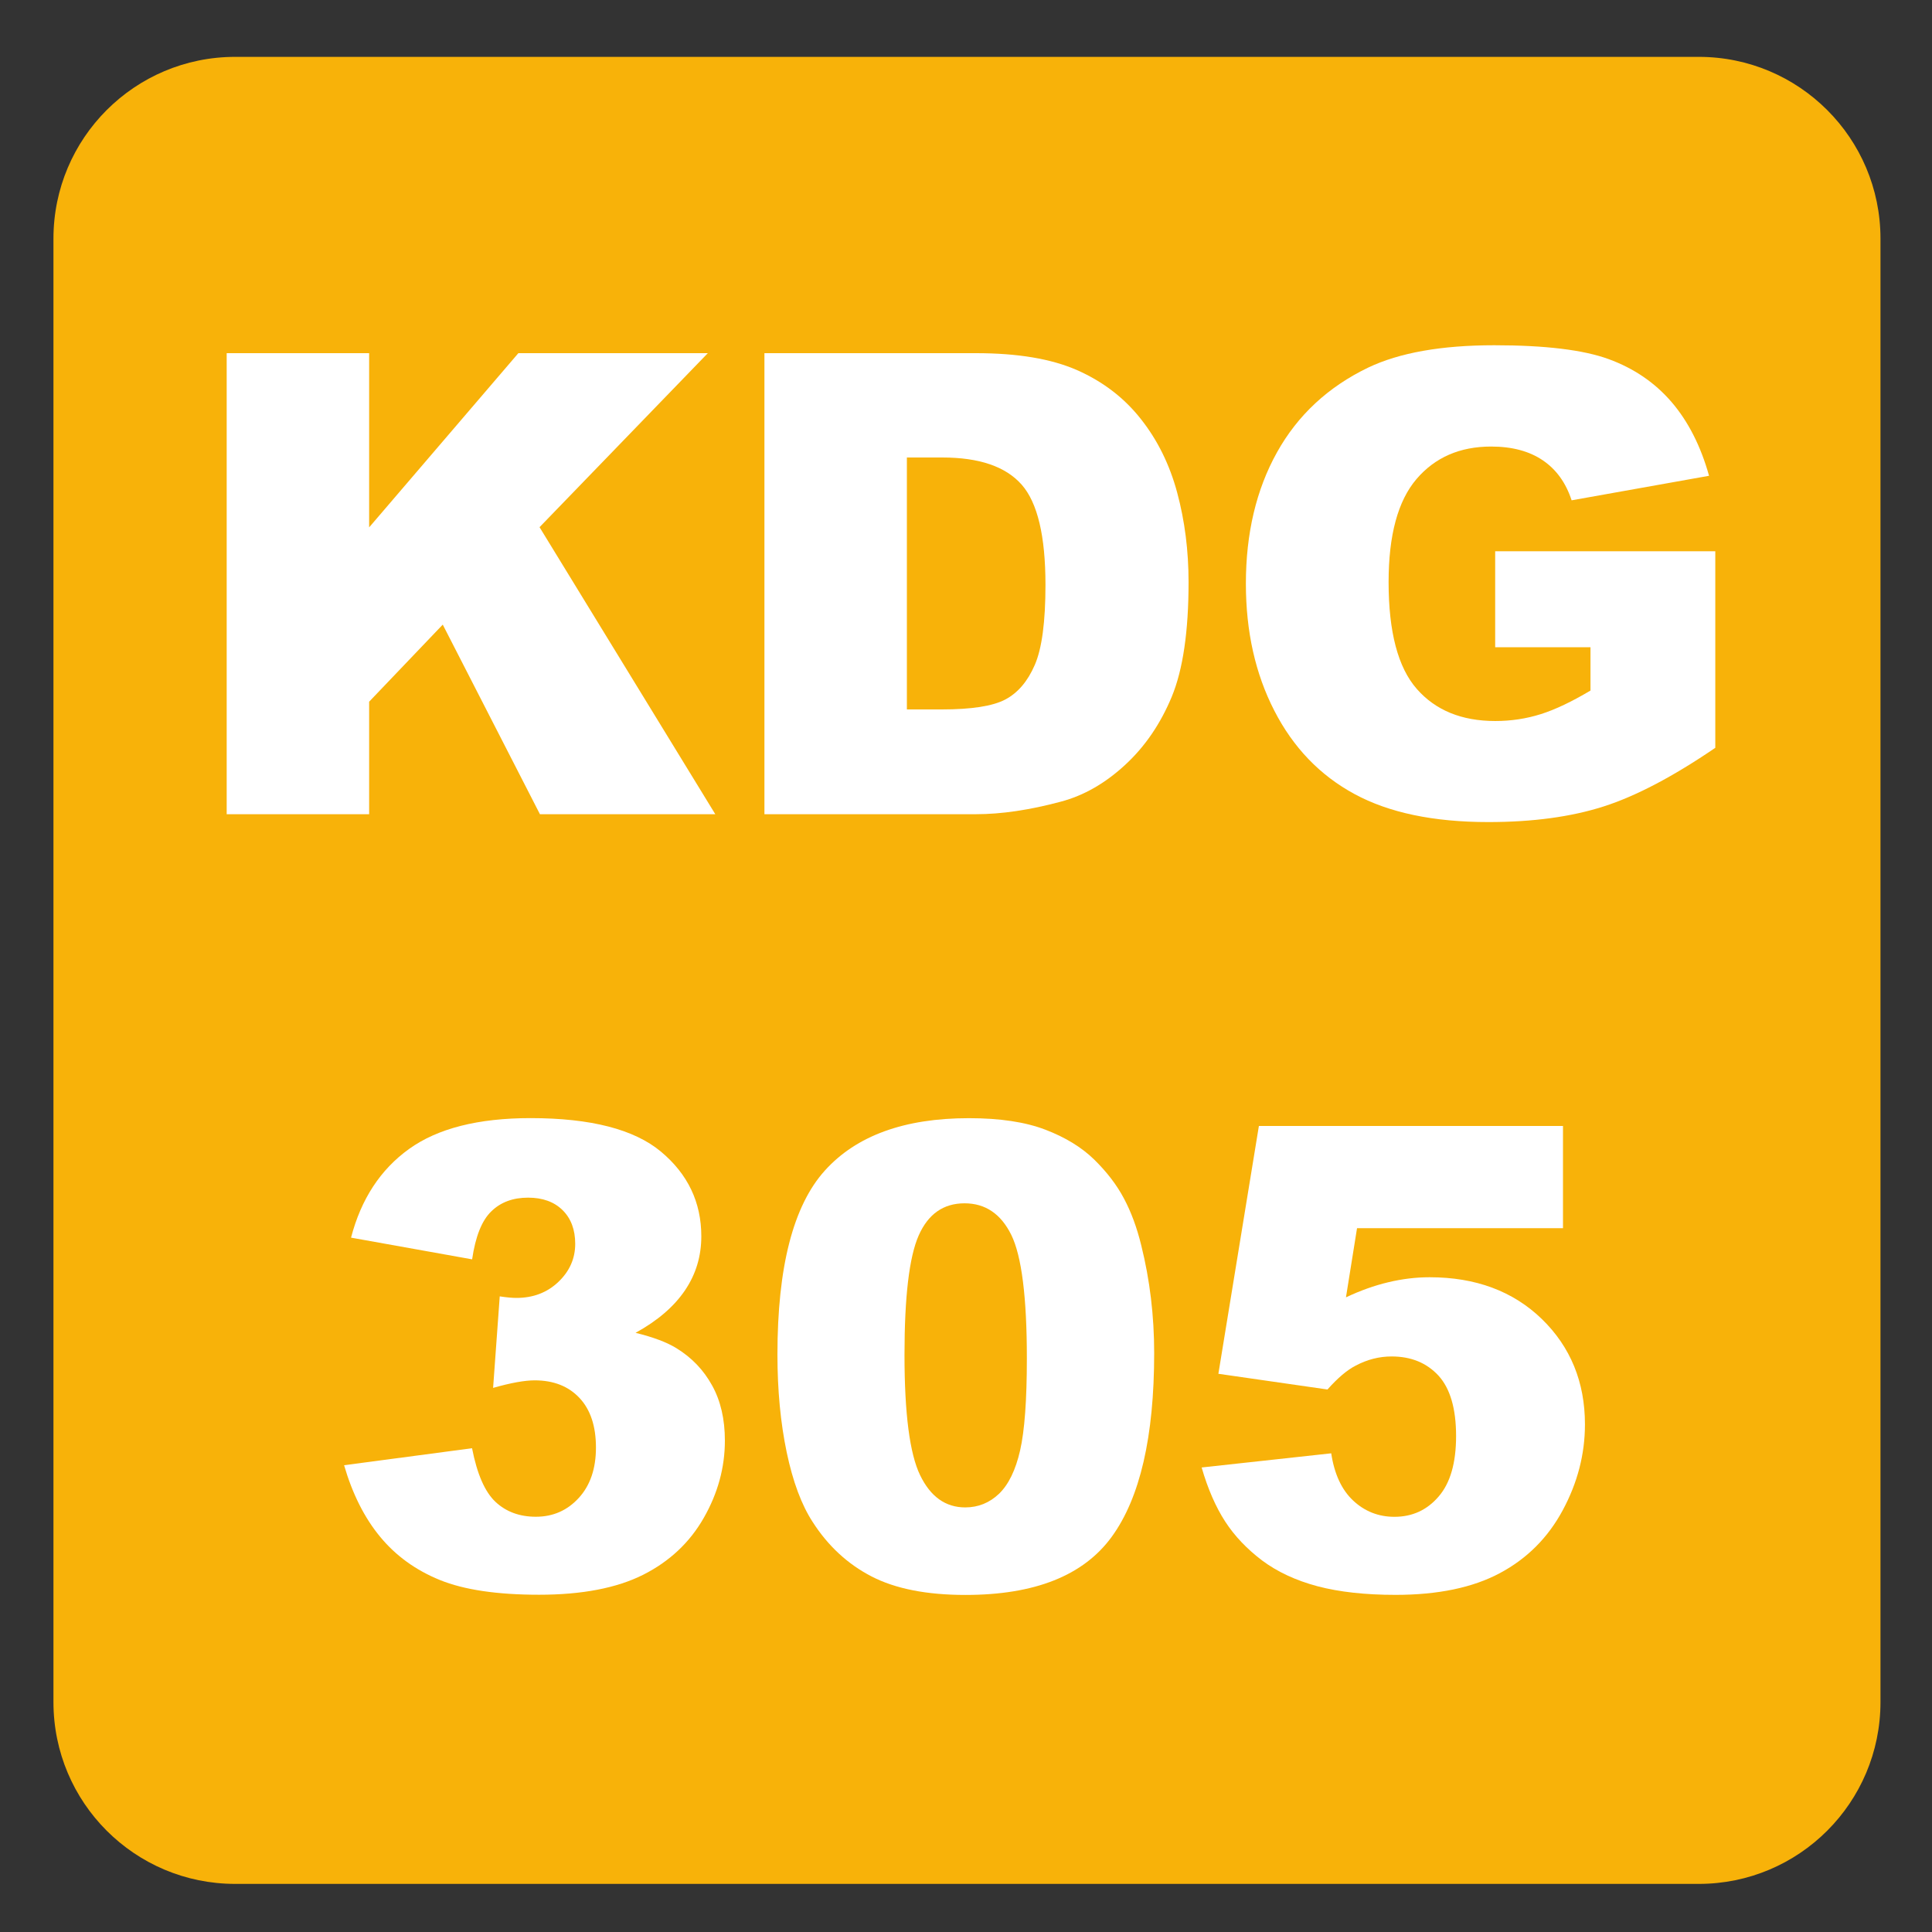
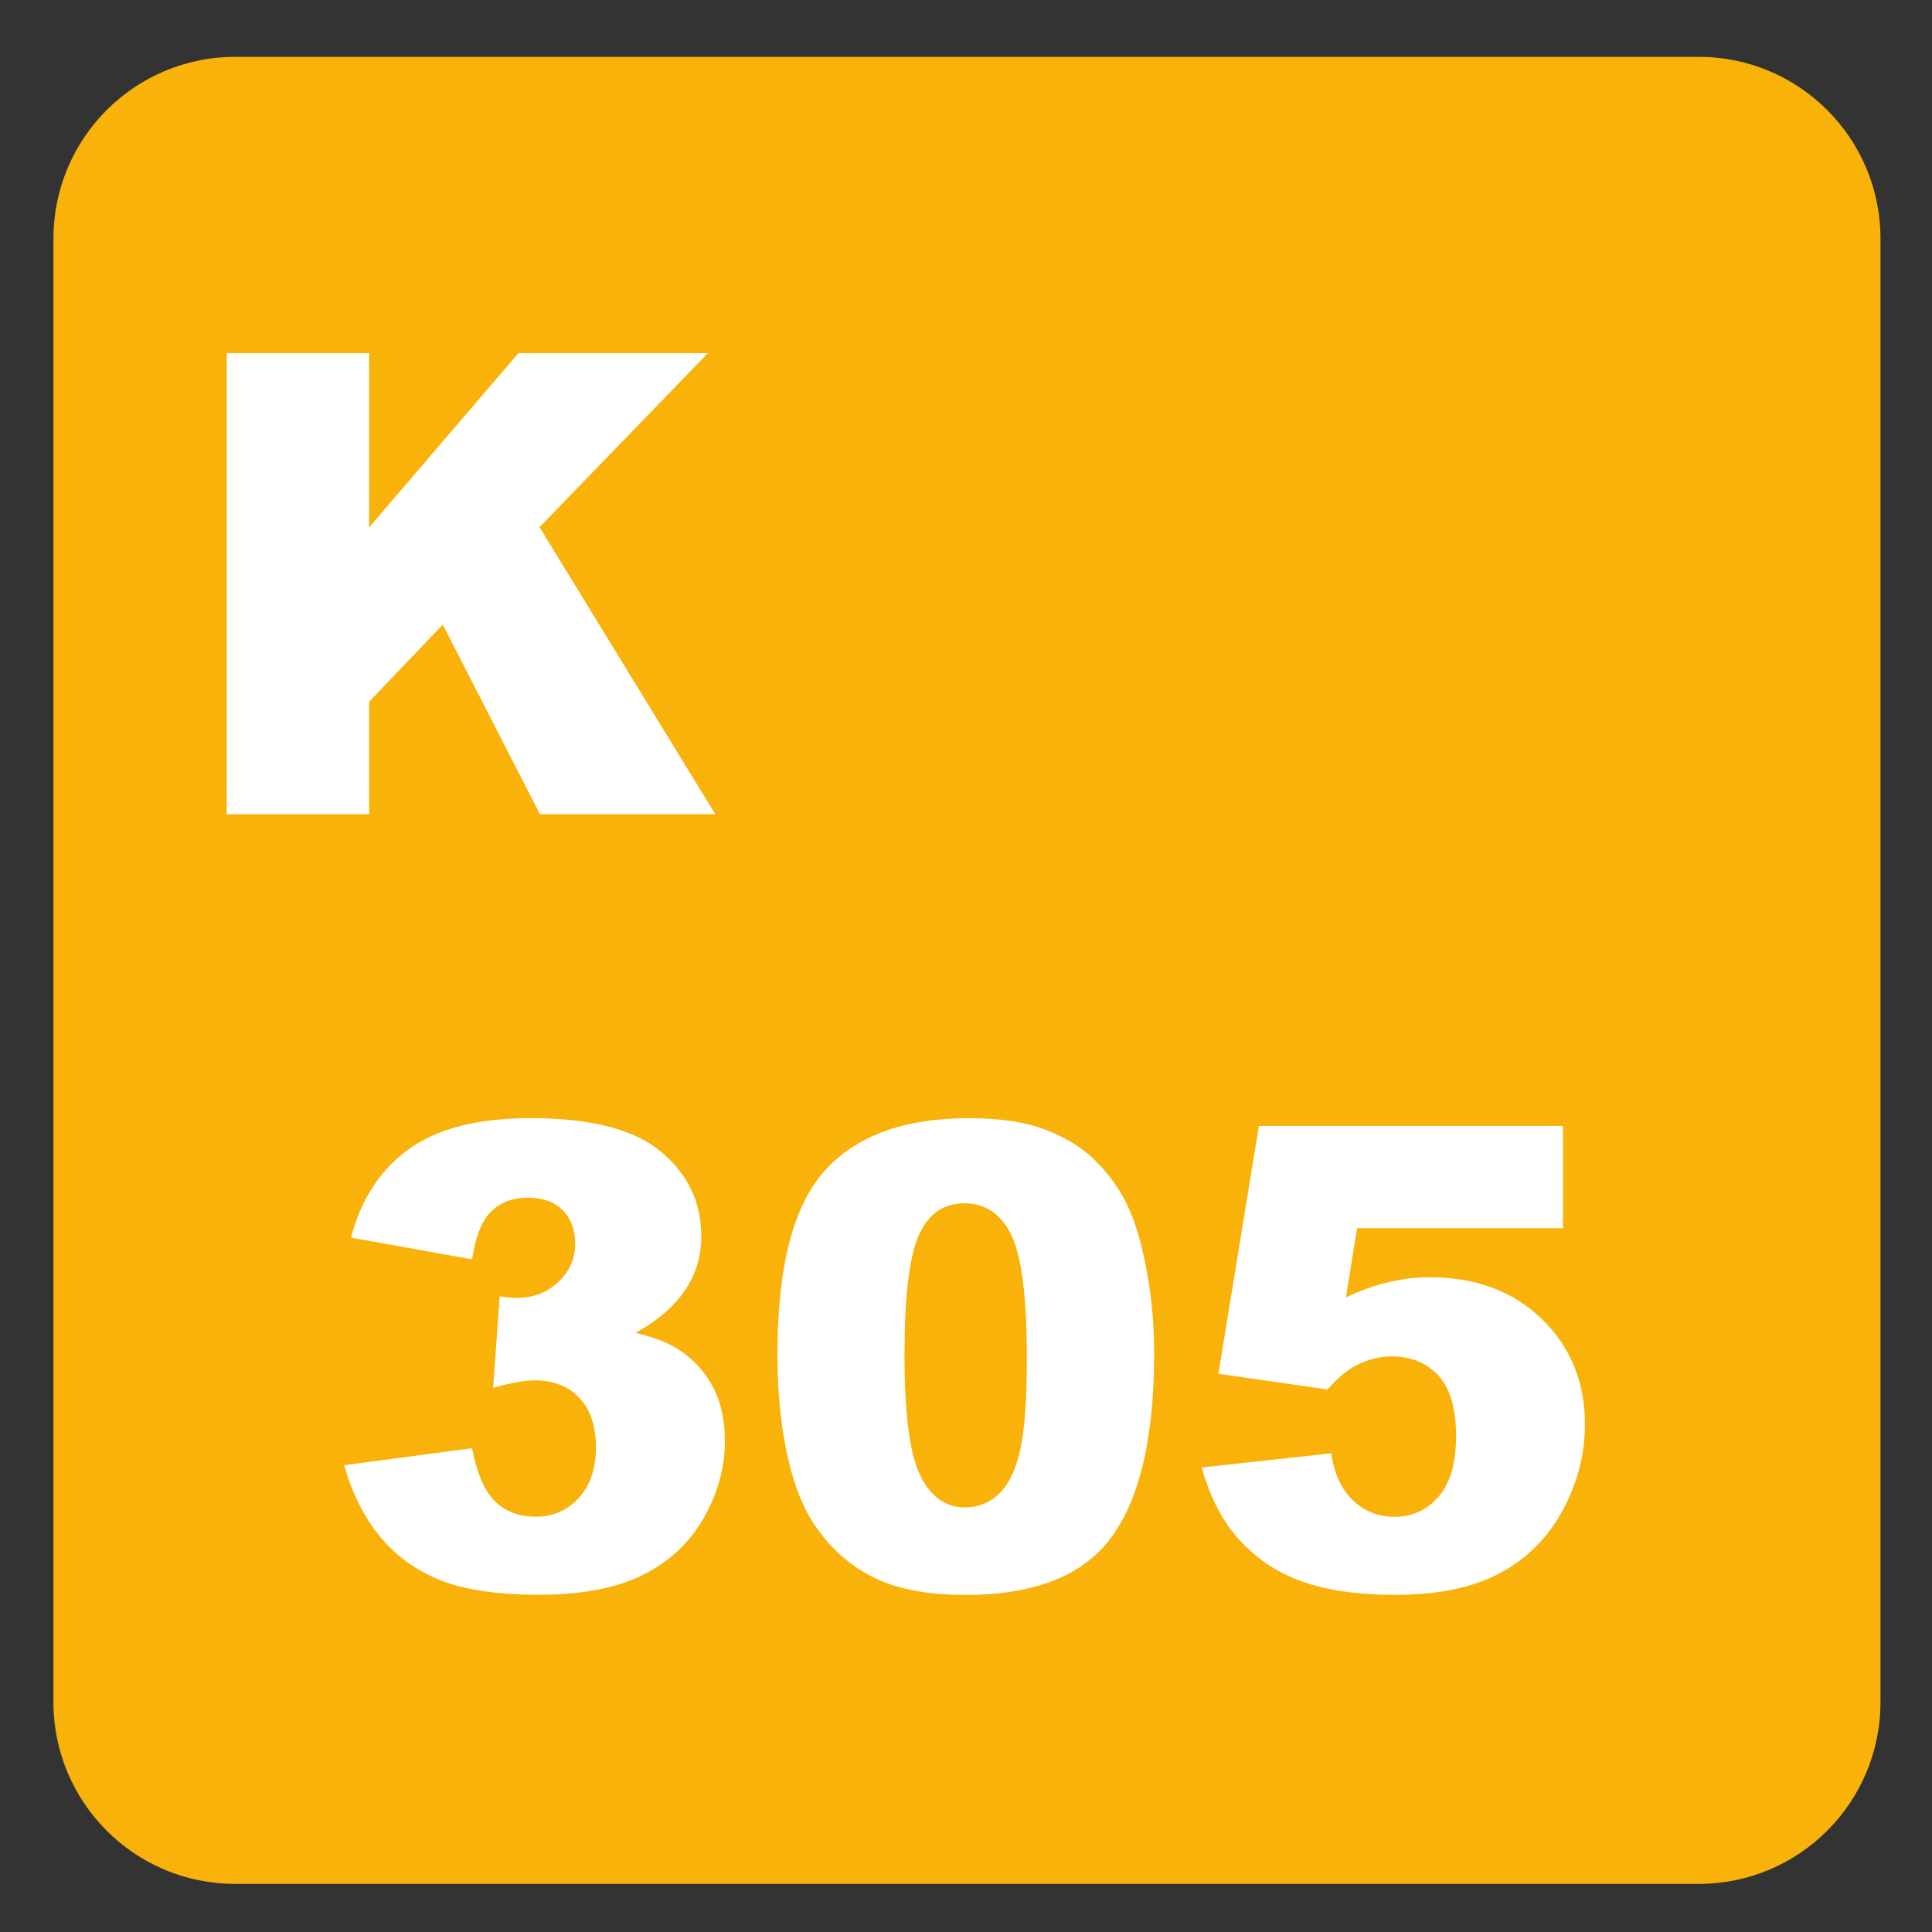
<svg xmlns="http://www.w3.org/2000/svg" version="1.1" x="0px" y="0px" viewBox="0 0 30 30" style="enable-background:new 0 0 30 30;" xml:space="preserve">
  <rect x="0" y="0" width="30" height="30" fill="#333333" stroke="none" />
  <g id="_x31_0080000004_x5F_KDG305.svg">
    <g>
      <path style="fill:#F8B209;" d="M26.379,0.883H3.651c-1.558,0-2.821,1.263-2.821,2.822V26.43c0,1.56,1.263,2.823,2.821,2.823    h22.728c1.557,0,2.821-1.263,2.821-2.823V3.705C29.2,2.146,27.936,0.883,26.379,0.883" />
    </g>
    <g>
      <path style="fill:#FFFFFF;" d="M3.52,5.484h2.212v2.705l2.317-2.705h2.942L8.378,8.186l2.729,4.457H8.384L6.875,9.699    l-1.143,1.197v1.747H3.52V5.484z" />
-       <path style="fill:#FFFFFF;" d="M11.87,5.484h3.286c0.648,0,1.17,0.088,1.57,0.264c0.398,0.176,0.729,0.428,0.988,0.757    c0.261,0.329,0.449,0.711,0.566,1.147s0.176,0.898,0.176,1.387c0,0.765-0.087,1.358-0.261,1.78    c-0.175,0.421-0.416,0.775-0.726,1.06c-0.309,0.285-0.641,0.475-0.996,0.569c-0.484,0.13-0.924,0.195-1.318,0.195H11.87V5.484z     M14.082,7.105v3.911h0.542c0.462,0,0.791-0.051,0.986-0.154s0.348-0.282,0.458-0.537c0.111-0.255,0.166-0.67,0.166-1.243    c0-0.758-0.123-1.278-0.371-1.558s-0.658-0.42-1.23-0.42H14.082z" />
-       <path style="fill:#FFFFFF;" d="M23.217,10.05V8.56h3.418v3.052c-0.654,0.446-1.232,0.75-1.735,0.911s-1.1,0.242-1.79,0.242    c-0.85,0-1.542-0.145-2.077-0.435c-0.536-0.29-0.951-0.721-1.245-1.294c-0.295-0.573-0.442-1.23-0.442-1.973    c0-0.781,0.161-1.461,0.483-2.039s0.795-1.017,1.416-1.316c0.485-0.231,1.138-0.347,1.958-0.347c0.791,0,1.383,0.072,1.775,0.215    c0.392,0.143,0.718,0.365,0.978,0.667c0.258,0.301,0.453,0.683,0.582,1.145l-2.134,0.381c-0.088-0.27-0.236-0.477-0.446-0.62    s-0.478-0.215-0.804-0.215c-0.484,0-0.871,0.168-1.159,0.505s-0.433,0.87-0.433,1.599c0,0.775,0.146,1.328,0.438,1.66    c0.291,0.332,0.697,0.498,1.218,0.498c0.248,0,0.483-0.036,0.708-0.107s0.482-0.194,0.771-0.366V10.05H23.217z" />
      <path style="fill:#FFFFFF;" d="M7.331,19.555l-1.88-0.337c0.156-0.599,0.457-1.058,0.901-1.377s1.073-0.479,1.887-0.479    c0.934,0,1.61,0.174,2.026,0.522s0.625,0.786,0.625,1.313c0,0.31-0.084,0.589-0.254,0.84s-0.425,0.471-0.767,0.659    c0.277,0.068,0.488,0.148,0.635,0.239c0.238,0.146,0.422,0.339,0.554,0.579c0.132,0.238,0.198,0.524,0.198,0.856    c0,0.417-0.109,0.816-0.327,1.198c-0.218,0.383-0.532,0.678-0.942,0.885c-0.41,0.206-0.949,0.31-1.616,0.31    c-0.651,0-1.165-0.076-1.541-0.229s-0.685-0.377-0.928-0.672c-0.243-0.294-0.429-0.664-0.559-1.11l1.987-0.264    c0.078,0.4,0.199,0.678,0.364,0.833c0.165,0.154,0.374,0.231,0.627,0.231c0.267,0,0.489-0.098,0.667-0.293    s0.266-0.456,0.266-0.781c0-0.332-0.085-0.589-0.256-0.771s-0.403-0.273-0.696-0.273c-0.156,0-0.371,0.039-0.645,0.117    l0.103-1.421c0.111,0.017,0.197,0.024,0.259,0.024c0.26,0,0.478-0.083,0.652-0.249s0.261-0.363,0.261-0.591    c0-0.218-0.065-0.393-0.195-0.522S8.428,18.597,8.2,18.597c-0.234,0-0.425,0.07-0.571,0.213C7.482,18.951,7.383,19.2,7.331,19.555    z" />
      <path style="fill:#FFFFFF;" d="M12.072,21.034c0-1.36,0.245-2.312,0.735-2.856s1.236-0.815,2.239-0.815    c0.482,0,0.877,0.06,1.187,0.179c0.309,0.118,0.562,0.273,0.757,0.463c0.195,0.191,0.349,0.391,0.461,0.602    c0.112,0.209,0.203,0.454,0.271,0.734c0.133,0.534,0.2,1.091,0.2,1.67c0,1.299-0.22,2.249-0.659,2.852s-1.196,0.903-2.271,0.903    c-0.602,0-1.089-0.096-1.46-0.288s-0.675-0.474-0.913-0.845c-0.172-0.264-0.307-0.624-0.403-1.081    C12.12,22.093,12.072,21.588,12.072,21.034z M14.045,21.039c0,0.911,0.081,1.534,0.242,1.867c0.161,0.334,0.395,0.501,0.701,0.501    c0.202,0,0.377-0.071,0.525-0.212c0.148-0.143,0.257-0.366,0.327-0.672s0.105-0.783,0.105-1.431c0-0.95-0.081-1.589-0.242-1.917    c-0.161-0.326-0.403-0.49-0.725-0.49c-0.329,0-0.566,0.167-0.713,0.5C14.118,19.519,14.045,20.138,14.045,21.039z" />
      <path style="fill:#FFFFFF;" d="M19.548,17.484h4.722v1.587h-3.198L20.9,20.145c0.221-0.104,0.44-0.183,0.656-0.234    c0.217-0.052,0.431-0.078,0.643-0.078c0.716,0,1.297,0.217,1.743,0.649c0.445,0.433,0.669,0.979,0.669,1.636    c0,0.462-0.115,0.906-0.345,1.333s-0.555,0.752-0.977,0.977c-0.421,0.225-0.961,0.337-1.618,0.337    c-0.473,0-0.877-0.045-1.214-0.134c-0.337-0.09-0.623-0.224-0.859-0.4c-0.235-0.178-0.427-0.379-0.573-0.604    s-0.269-0.505-0.366-0.84l2.012-0.22c0.049,0.322,0.162,0.567,0.342,0.735c0.179,0.167,0.392,0.251,0.64,0.251    c0.276,0,0.505-0.104,0.686-0.315c0.181-0.209,0.271-0.522,0.271-0.939c0-0.427-0.092-0.739-0.273-0.938    c-0.183-0.198-0.425-0.298-0.728-0.298c-0.192,0-0.378,0.047-0.557,0.142c-0.134,0.068-0.28,0.192-0.439,0.371l-1.694-0.244    L19.548,17.484z" />
    </g>
  </g>
  <g id="Layer_1">
</g>
</svg>